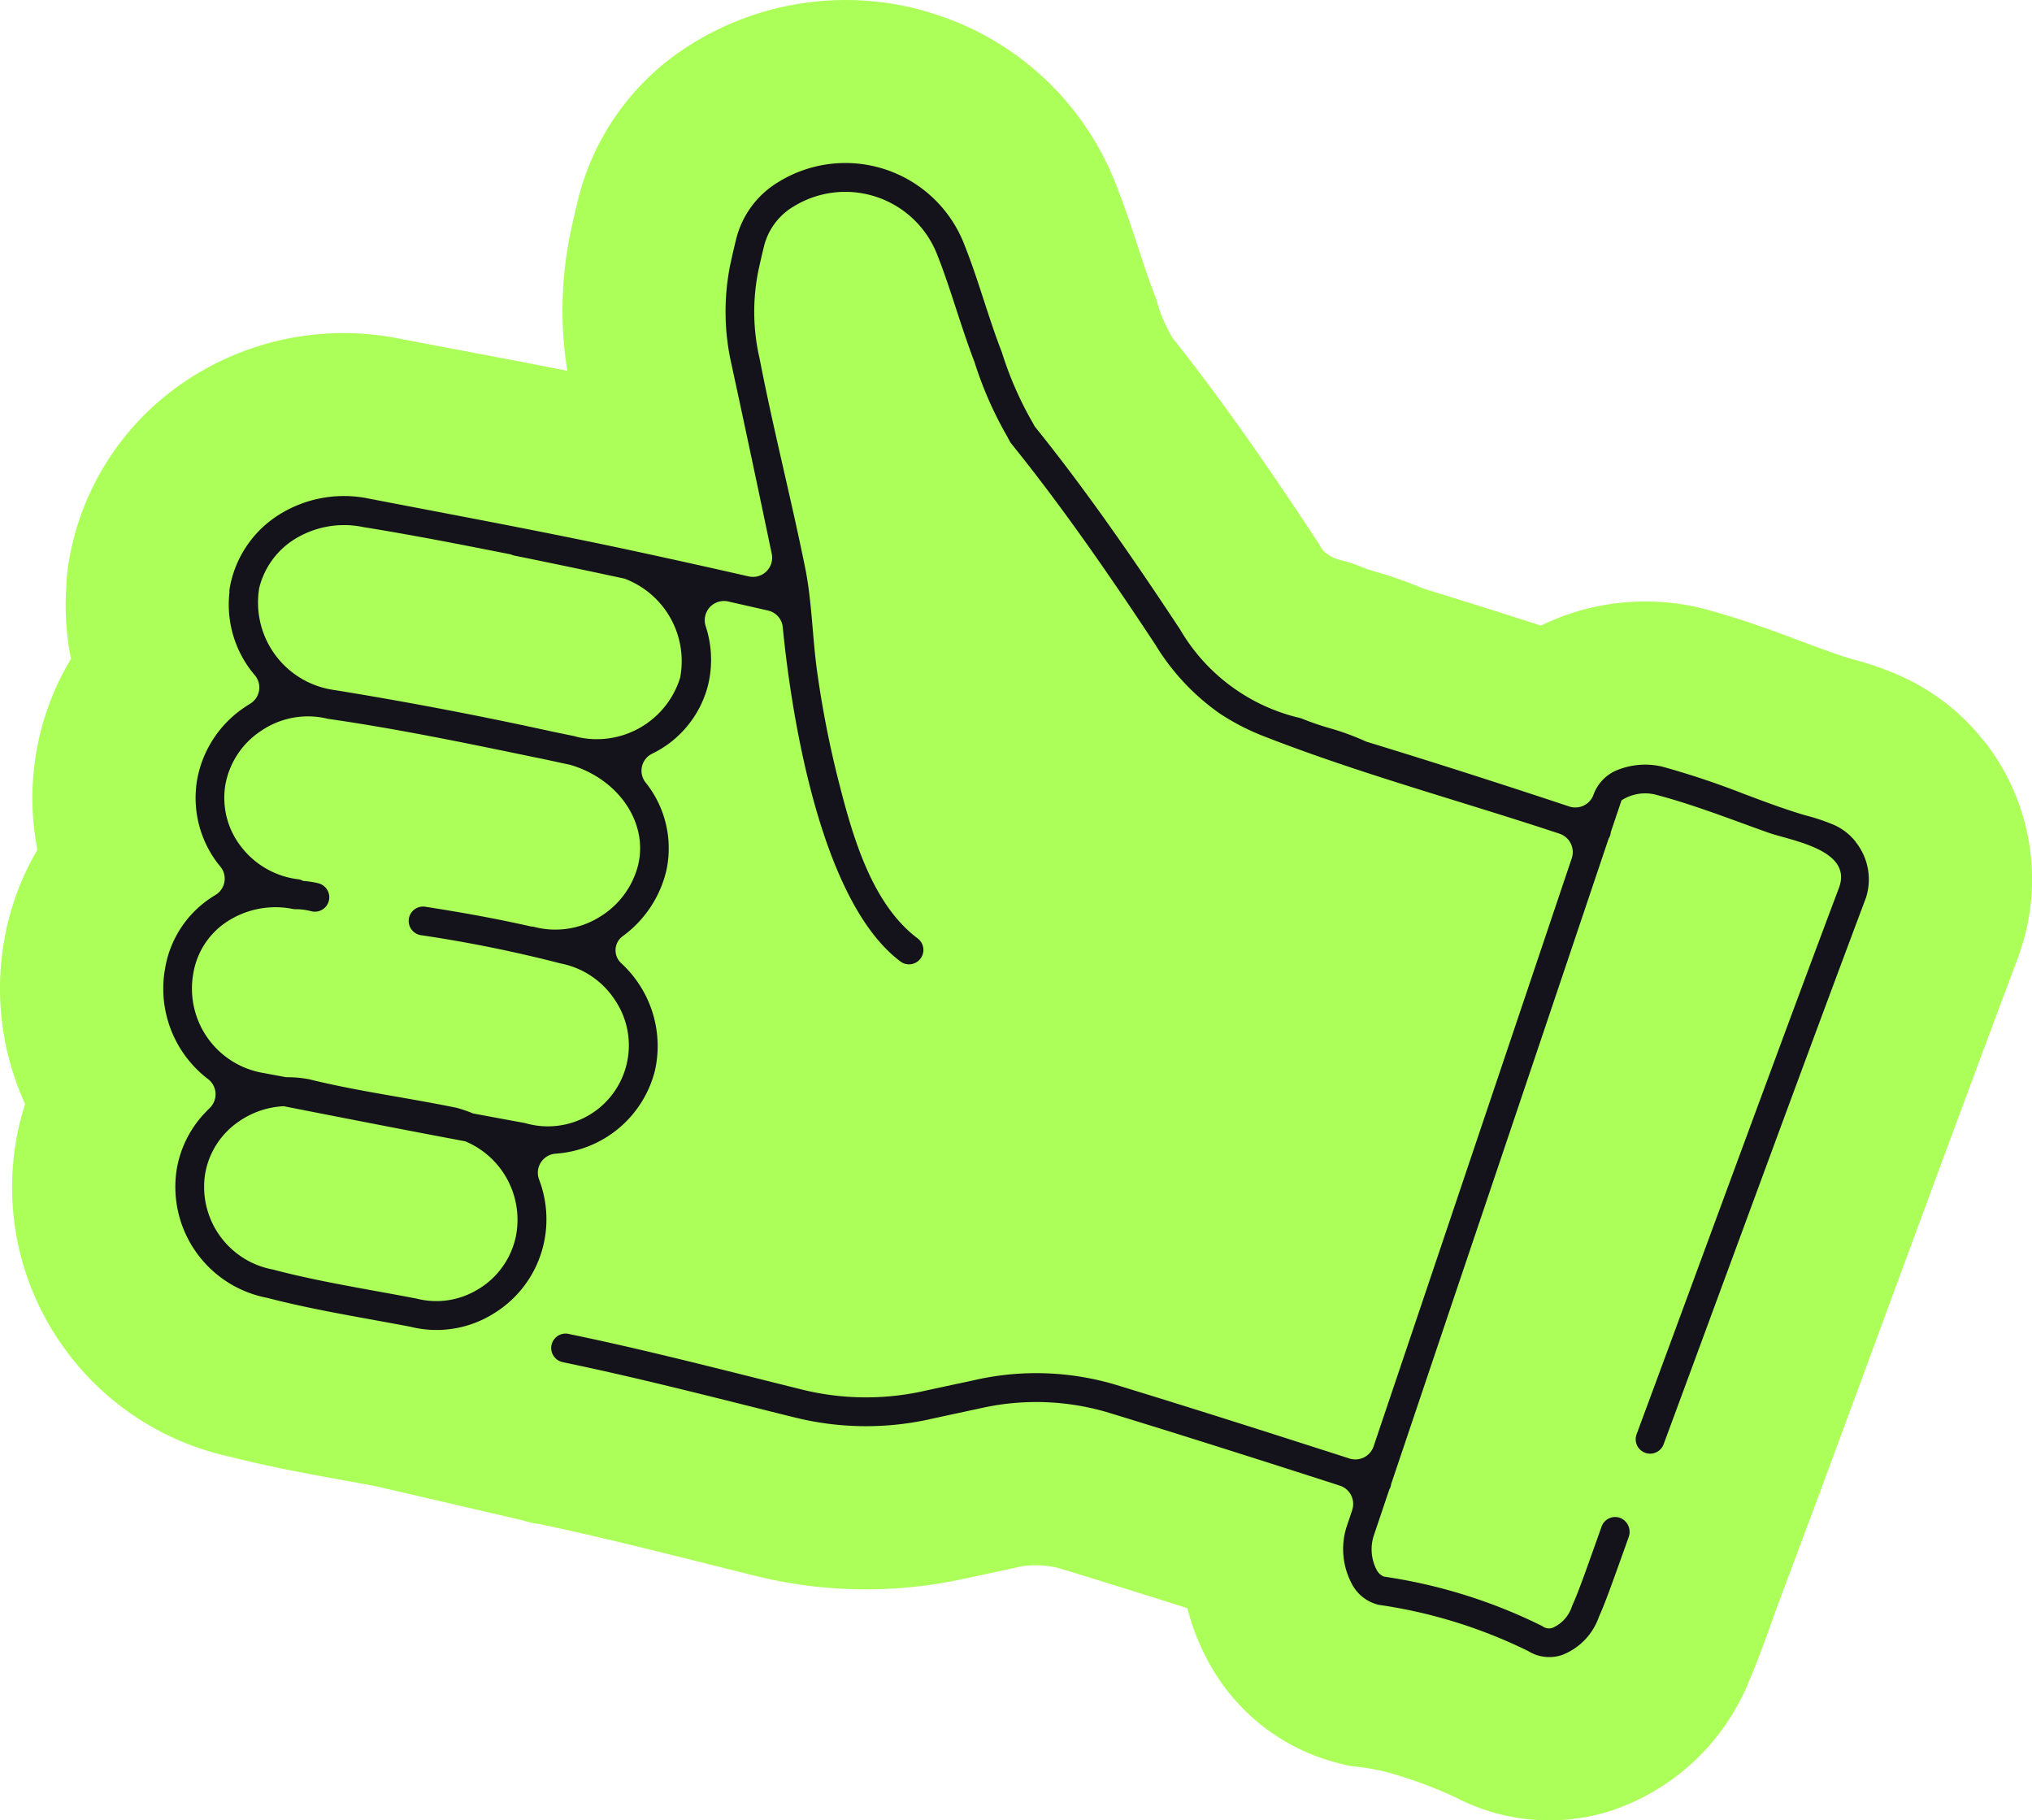
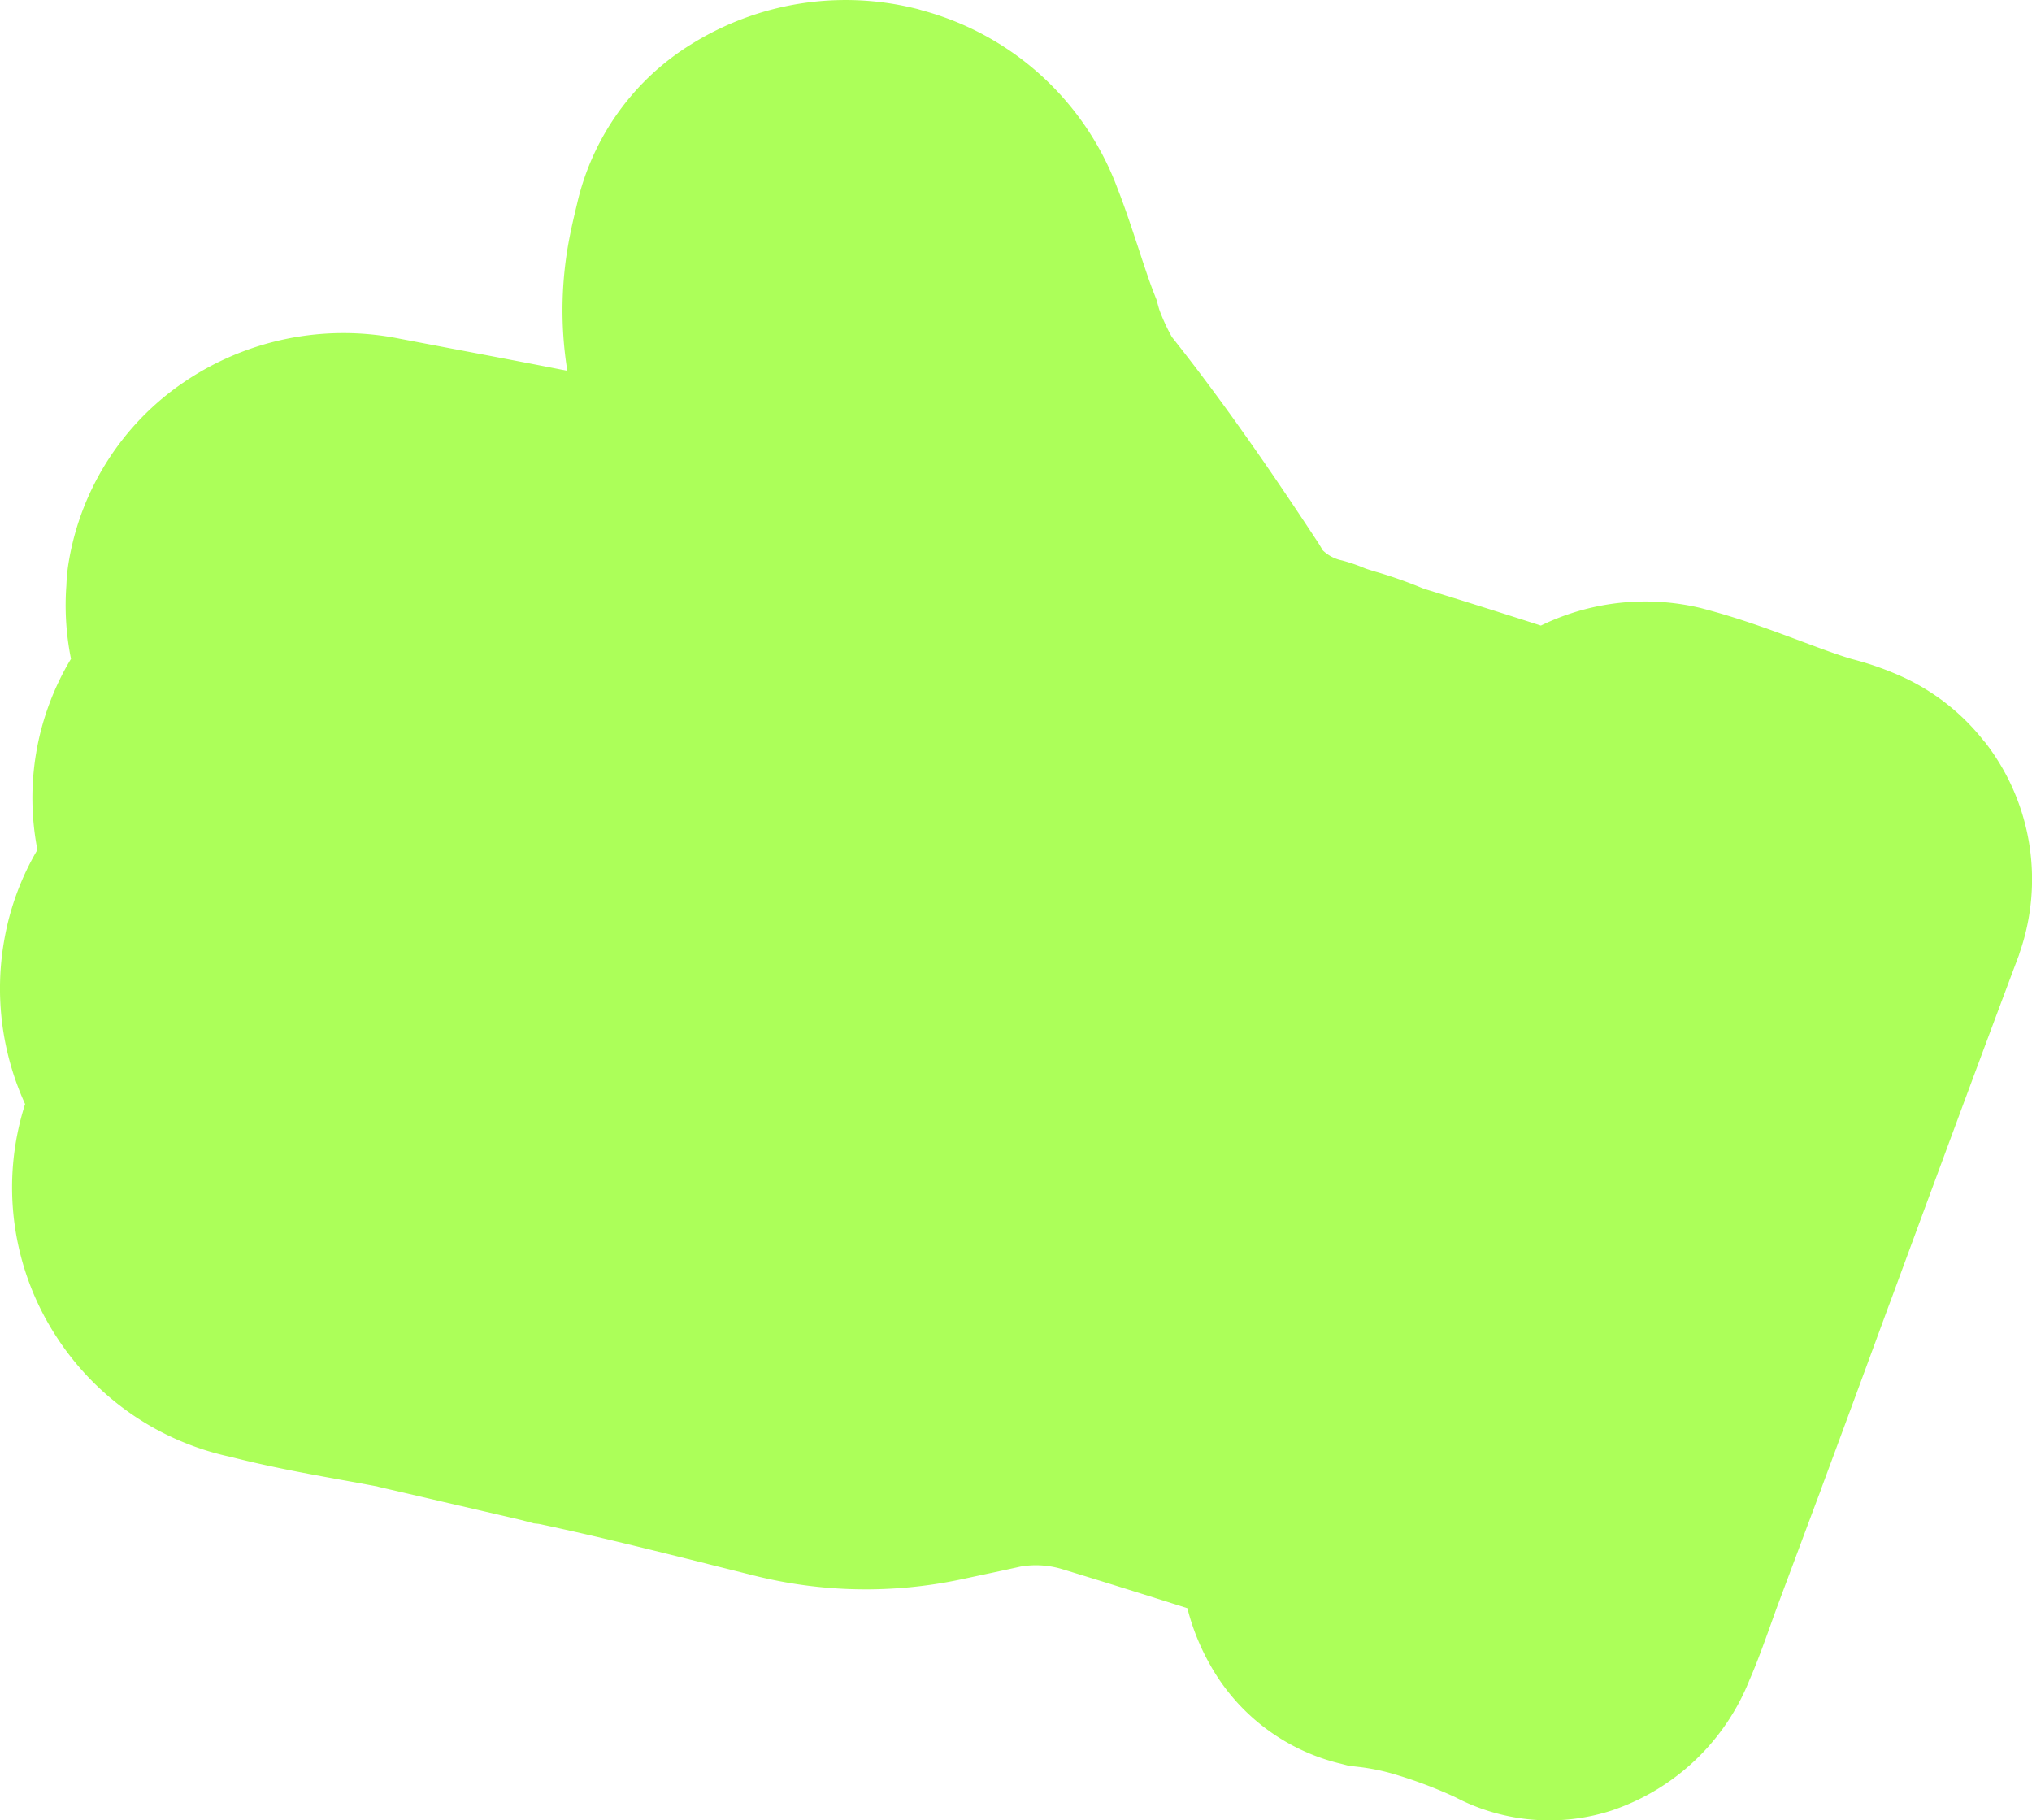
<svg xmlns="http://www.w3.org/2000/svg" id="Group_24118" data-name="Group 24118" width="101.05" height="90.519" viewBox="0 0 101.05 90.519">
  <path id="Path_10473" data-name="Path 10473" d="M98.689,36.888l-.013-.015-.012-.017A10.952,10.952,0,0,0,94.7,33.7a15.254,15.254,0,0,0-2.5-.9l-.139-.037c-.719-.215-1.52-.515-2.371-.833l-.172-.064c-1.281-.479-2.878-1.078-4.633-1.549l-.309-.083-.117-.027a11.853,11.853,0,0,0-7.552.768l-.023.01-.023.011-.235.111c-1.938-.625-3.888-1.239-5.833-1.837a22.476,22.476,0,0,0-2.29-.815l-.034-.009-.035-.009c-.288-.087-.473-.146-.55-.175a8.6,8.6,0,0,0-1.118-.387l-.027-.008a1.917,1.917,0,0,1-.969-.512c-.041-.074-.085-.15-.131-.224l-.06-.1-.131-.2c-2.727-4.147-4.967-7.293-7.171-10.073a9.4,9.4,0,0,1-.629-1.369l-.008-.026-.008-.028-.032-.11-.088-.32-.142-.362c-.22-.562-.47-1.319-.729-2.111C56.3,11.4,55.971,10.392,55.583,9.4A14.341,14.341,0,0,0,45.874.521L45.637.45,45.4.393a14.5,14.5,0,0,0-11,1.79,12.643,12.643,0,0,0-5.7,7.932c-.118.492-.179.757-.239,1.021l-.024.107-.022.107-.018.089a18.927,18.927,0,0,0-.185,7c-1.935-.383-3.861-.748-5.752-1.105l-2.6-.495A14.113,14.113,0,0,0,9.089,19.042,13.476,13.476,0,0,0,3.43,27.863,8.837,8.837,0,0,0,3.3,29.109a13.49,13.49,0,0,0,.229,3.653A13.433,13.433,0,0,0,1.8,37.419l0,.016-.005.016a13.488,13.488,0,0,0,.064,4.806A13.34,13.34,0,0,0,.206,46.769,13.839,13.839,0,0,0,1.247,54.9a13.6,13.6,0,0,0,1.57,11.588,13.74,13.74,0,0,0,7.969,5.791c.216.058.433.111.656.159,1.947.5,3.872.849,5.583,1.159.6.107,1.175.213,1.723.316l.1.028,7.018,1.63.674.18.254.026c2.757.581,5.6,1.292,8.352,1.978l.121.032,1.08.27,1.107.277a22.838,22.838,0,0,0,10.346.2l.038-.008.038-.008,1.086-.233.4-.084.025-.006.025-.005.495-.107c.283-.062.566-.122.853-.187a4.511,4.511,0,0,1,2.006.113c2.1.64,4.2,1.3,6.281,1.959a11.285,11.285,0,0,0,1.117,2.793,10.151,10.151,0,0,0,6.2,4.861c.1.028.209.054.314.079l.035.009.351.093.57.066a10.684,10.684,0,0,1,1.491.294,22.125,22.125,0,0,1,3.235,1.2,10.082,10.082,0,0,0,7.854.645L80.235,90l.019-.008a11.232,11.232,0,0,0,6.752-6.471c.362-.82.738-1.859,1.283-3.39l.056-.153,1.979-5.295.233-.614.006-.024.007-.024c1.105-2.978,2.22-6,3.333-9.033l.1-.263c2.133-5.783,4.34-11.765,6.4-17.239l.011-.04.011-.04a11.114,11.114,0,0,0-1.732-10.527" transform="translate(0.001 0)" fill="#acff59" />
-   <path id="Path_10474" data-name="Path 10474" d="M93.8,43.378a2.835,2.835,0,0,0-1.062-.836,9.756,9.756,0,0,0-1.432-.481c-1.052-.308-2.081-.7-3.112-1.086a40.682,40.682,0,0,0-4.037-1.344,3.709,3.709,0,0,0-2.352.235,2.106,2.106,0,0,0-1.058,1.2.959.959,0,0,1-1.186.554c-3.361-1.116-6.74-2.2-10.107-3.229a12.78,12.78,0,0,0-1.827-.671,13.679,13.679,0,0,1-1.351-.465.715.715,0,0,0-.094-.032.079.079,0,0,0-.025-.007,9.37,9.37,0,0,1-5.943-4.378c-.008-.014-.017-.028-.026-.042-2.791-4.232-5.016-7.344-7.216-10.077l-.1-.183a17.4,17.4,0,0,1-1.521-3.461l-.021-.066c-.308-.78-.6-1.683-.886-2.552-.3-.931-.619-1.892-.963-2.756a6.341,6.341,0,0,0-9.237-3.146,4.6,4.6,0,0,0-2.126,2.877c-.126.512-.184.774-.241,1.035l-.034.151a11.779,11.779,0,0,0,.051,5.019q1.016,4.7,2,9.414a.954.954,0,0,1-1.147,1.126q-2.878-.656-5.735-1.271c-4.375-.941-8.77-1.753-13.165-2.6a6.073,6.073,0,0,0-4.64.924,5.406,5.406,0,0,0-2.272,3.55.725.725,0,0,0-.008.186A5.41,5.41,0,0,0,14.2,35.106a.941.941,0,0,1-.134,1.324.927.927,0,0,1-.116.081c-.07.044-.141.088-.211.136a5.51,5.51,0,0,0-2.421,3.649,5.364,5.364,0,0,0,1,4.116q.077.1.159.2a.94.94,0,0,1-.129,1.322.844.844,0,0,1-.1.072c-.111.067-.221.137-.329.212a5.242,5.242,0,0,0-2.192,3.445,5.656,5.656,0,0,0,2.149,5.521.947.947,0,0,1,.156,1.33.957.957,0,0,1-.088.1c-.087.085-.153.152-.181.182a5.371,5.371,0,0,0-1.453,2.829A5.616,5.616,0,0,0,14.4,65.959c.131.035.262.065.4.091,1.712.448,3.478.769,5.184,1.079.661.12,1.321.24,1.941.359a5.347,5.347,0,0,0,4.148-.661,5.469,5.469,0,0,0,2.475-3.437,5.544,5.544,0,0,0-.215-3.2.951.951,0,0,1,.8-1.307,5.477,5.477,0,0,0,4.952-4.13,5.573,5.573,0,0,0-.773-4.274,5.652,5.652,0,0,0-.89-1.057.868.868,0,0,1-.08-1.226.836.836,0,0,1,.13-.12A5.646,5.646,0,0,0,34.654,44.8a5.227,5.227,0,0,0-1.042-4.387A.942.942,0,0,1,33.932,39a5.208,5.208,0,0,0,2.808-3.471,5.35,5.35,0,0,0-.126-2.863.955.955,0,0,1,.594-1.214.944.944,0,0,1,.514-.029q1,.225,1.994.453a.941.941,0,0,1,.726.827c.353,3.636,1.707,13.516,5.852,16.622a.708.708,0,0,0,.243.119.717.717,0,0,0,.615-1.265c-2.359-1.767-3.3-5.314-3.984-8.02a50.34,50.34,0,0,1-1-5.13c-.254-1.742-.264-3.573-.615-5.295-.7-3.458-1.588-6.9-2.26-10.377a10.294,10.294,0,0,1-.056-4.423l.034-.152c.056-.252.112-.506.239-1.024a3.2,3.2,0,0,1,1.492-1.988,4.906,4.906,0,0,1,6.741,1.641,4.827,4.827,0,0,1,.374.754c.005.017.012.033.018.048.331.828.641,1.776.941,2.7.288.877.585,1.783.9,2.6a18.587,18.587,0,0,0,1.624,3.7l.129.244a.712.712,0,0,0,.077.116c2.181,2.705,4.392,5.79,7.166,10a11.422,11.422,0,0,0,3.186,3.412A11.625,11.625,0,0,0,64.4,38.139c4.8,1.874,9.783,3.209,14.67,4.832a.965.965,0,0,1,.608,1.222q-3.663,10.883-7.3,21.673L69.823,73.44a.959.959,0,0,1-1.2.6c-4.1-1.318-7.873-2.523-11.7-3.69a13.839,13.839,0,0,0-6.744-.254c-.436.1-.87.188-1.3.281-.518.111-1.036.222-1.545.334a13.247,13.247,0,0,1-6.029-.123q-1.106-.274-2.212-.553c-3.02-.755-6.142-1.538-9.254-2.18a.717.717,0,1,0-.331,1.394l.04.011c3.083.637,6.191,1.415,9.2,2.167.736.185,1.476.371,2.208.551a14.7,14.7,0,0,0,6.682.134c.515-.115,1.03-.225,1.544-.335.436-.094.872-.187,1.313-.283a12.545,12.545,0,0,1,6.031.23c3.791,1.156,7.549,2.354,11.62,3.665a.957.957,0,0,1,.618,1.2l0,.008-.293.869a3.674,3.674,0,0,0,.267,2.8,2.033,2.033,0,0,0,1.324,1.046.248.248,0,0,0,.071.012,24.774,24.774,0,0,1,7.383,2.293,1.967,1.967,0,0,0,.534.231,2,2,0,0,0,1.153-.04A3.134,3.134,0,0,0,81.034,81.9c.275-.588.723-1.849,1.2-3.182l.27-.757A.748.748,0,0,0,82.1,77a.715.715,0,0,0-.929.4l-.008.023-.287.806c-.449,1.265-.913,2.573-1.154,3.077a.669.669,0,0,0-.029.071,1.748,1.748,0,0,1-.953,1.075.529.529,0,0,1-.494-.056.685.685,0,0,0-.1-.056,26.218,26.218,0,0,0-7.811-2.428.721.721,0,0,1-.367-.349,2.222,2.222,0,0,1-.151-1.64l.785-2.333a.673.673,0,0,0,.094-.276l3.031-9Q77.615,54.8,81.516,43.205a.663.663,0,0,0,.072-.15.682.682,0,0,0,.033-.165c.177-.527.354-1.05.532-1.577a2.167,2.167,0,0,1,1.656-.294c1.917.5,3.759,1.229,5.622,1.892,1.115.4,4.236.842,3.54,2.739-2.1,5.584-4.343,11.673-6.515,17.563-1.19,3.228-2.38,6.457-3.553,9.62a.716.716,0,0,0,1.343.5c1.173-3.166,2.363-6.4,3.553-9.624,2.17-5.887,4.414-11.975,6.512-17.558a2.982,2.982,0,0,0-.516-2.771M25.318,65.608a3.96,3.96,0,0,1-3.084.481c-.663-.128-1.329-.249-1.994-.37-1.689-.307-3.433-.623-5.1-1.062l-.049-.013a4.182,4.182,0,0,1-3.374-4.758.251.251,0,0,0,.012-.066,3.955,3.955,0,0,1,1.66-2.535,4.271,4.271,0,0,1,2.238-.763l.256.051c2.878.564,5.83,1.143,8.769,1.694a4.228,4.228,0,0,1,2.5,4.811,4.035,4.035,0,0,1-1.83,2.53m7.941-21.131a4.222,4.222,0,0,1-1.936,2.638,4.16,4.16,0,0,1-3.229.495.719.719,0,0,0-.163-.022c-1.857-.423-3.67-.736-5.269-.985a.715.715,0,0,0-.221,1.414,66.775,66.775,0,0,1,6.886,1.389l.052.014a4.176,4.176,0,0,1,2.725,1.838,4.026,4.026,0,0,1-4.488,6.1q-1.29-.234-2.585-.478a6.628,6.628,0,0,0-.793-.274l-.019-.005c-.979-.2-1.976-.376-2.94-.545-1.442-.251-2.935-.513-4.4-.875a5.753,5.753,0,0,0-1.134-.1L14.6,54.867a4.254,4.254,0,0,1-3.478-4.909c0-.015.005-.03.008-.046a3.819,3.819,0,0,1,1.6-2.517,4.4,4.4,0,0,1,3.363-.679.76.76,0,0,0,.145.011,2.887,2.887,0,0,1,.759.1.717.717,0,0,0,.872-.518.719.719,0,0,0-.567-.883,4.591,4.591,0,0,0-.71-.107.7.7,0,0,0-.253-.083,4.22,4.22,0,0,1-2.875-1.675,3.949,3.949,0,0,1-.74-3.027,4.079,4.079,0,0,1,1.8-2.693,4.131,4.131,0,0,1,3.271-.59.453.453,0,0,0,.066.013c3.382.486,6.78,1.19,10.065,1.87l.729.15c.378.083.76.163,1.136.247.019,0,.036,0,.055.008,2.394.688,3.891,2.84,3.415,4.94m-3.1-6.337-.082-.022-1.1-.227c-3.583-.786-7.237-1.484-10.864-2.07a4.391,4.391,0,0,1-3.728-4.935.741.741,0,0,0,.011-.1,3.988,3.988,0,0,1,1.624-2.368,4.671,4.671,0,0,1,3.577-.692c2.426.389,4.872.87,7.239,1.339l.089.019a.767.767,0,0,0,.1.039l.044.012q2.731.554,5.505,1.152a4.381,4.381,0,0,1,2.763,4.923,4.335,4.335,0,0,1-5.186,2.932" transform="translate(-1.516 -1.515)" fill="#14121a" />
</svg>